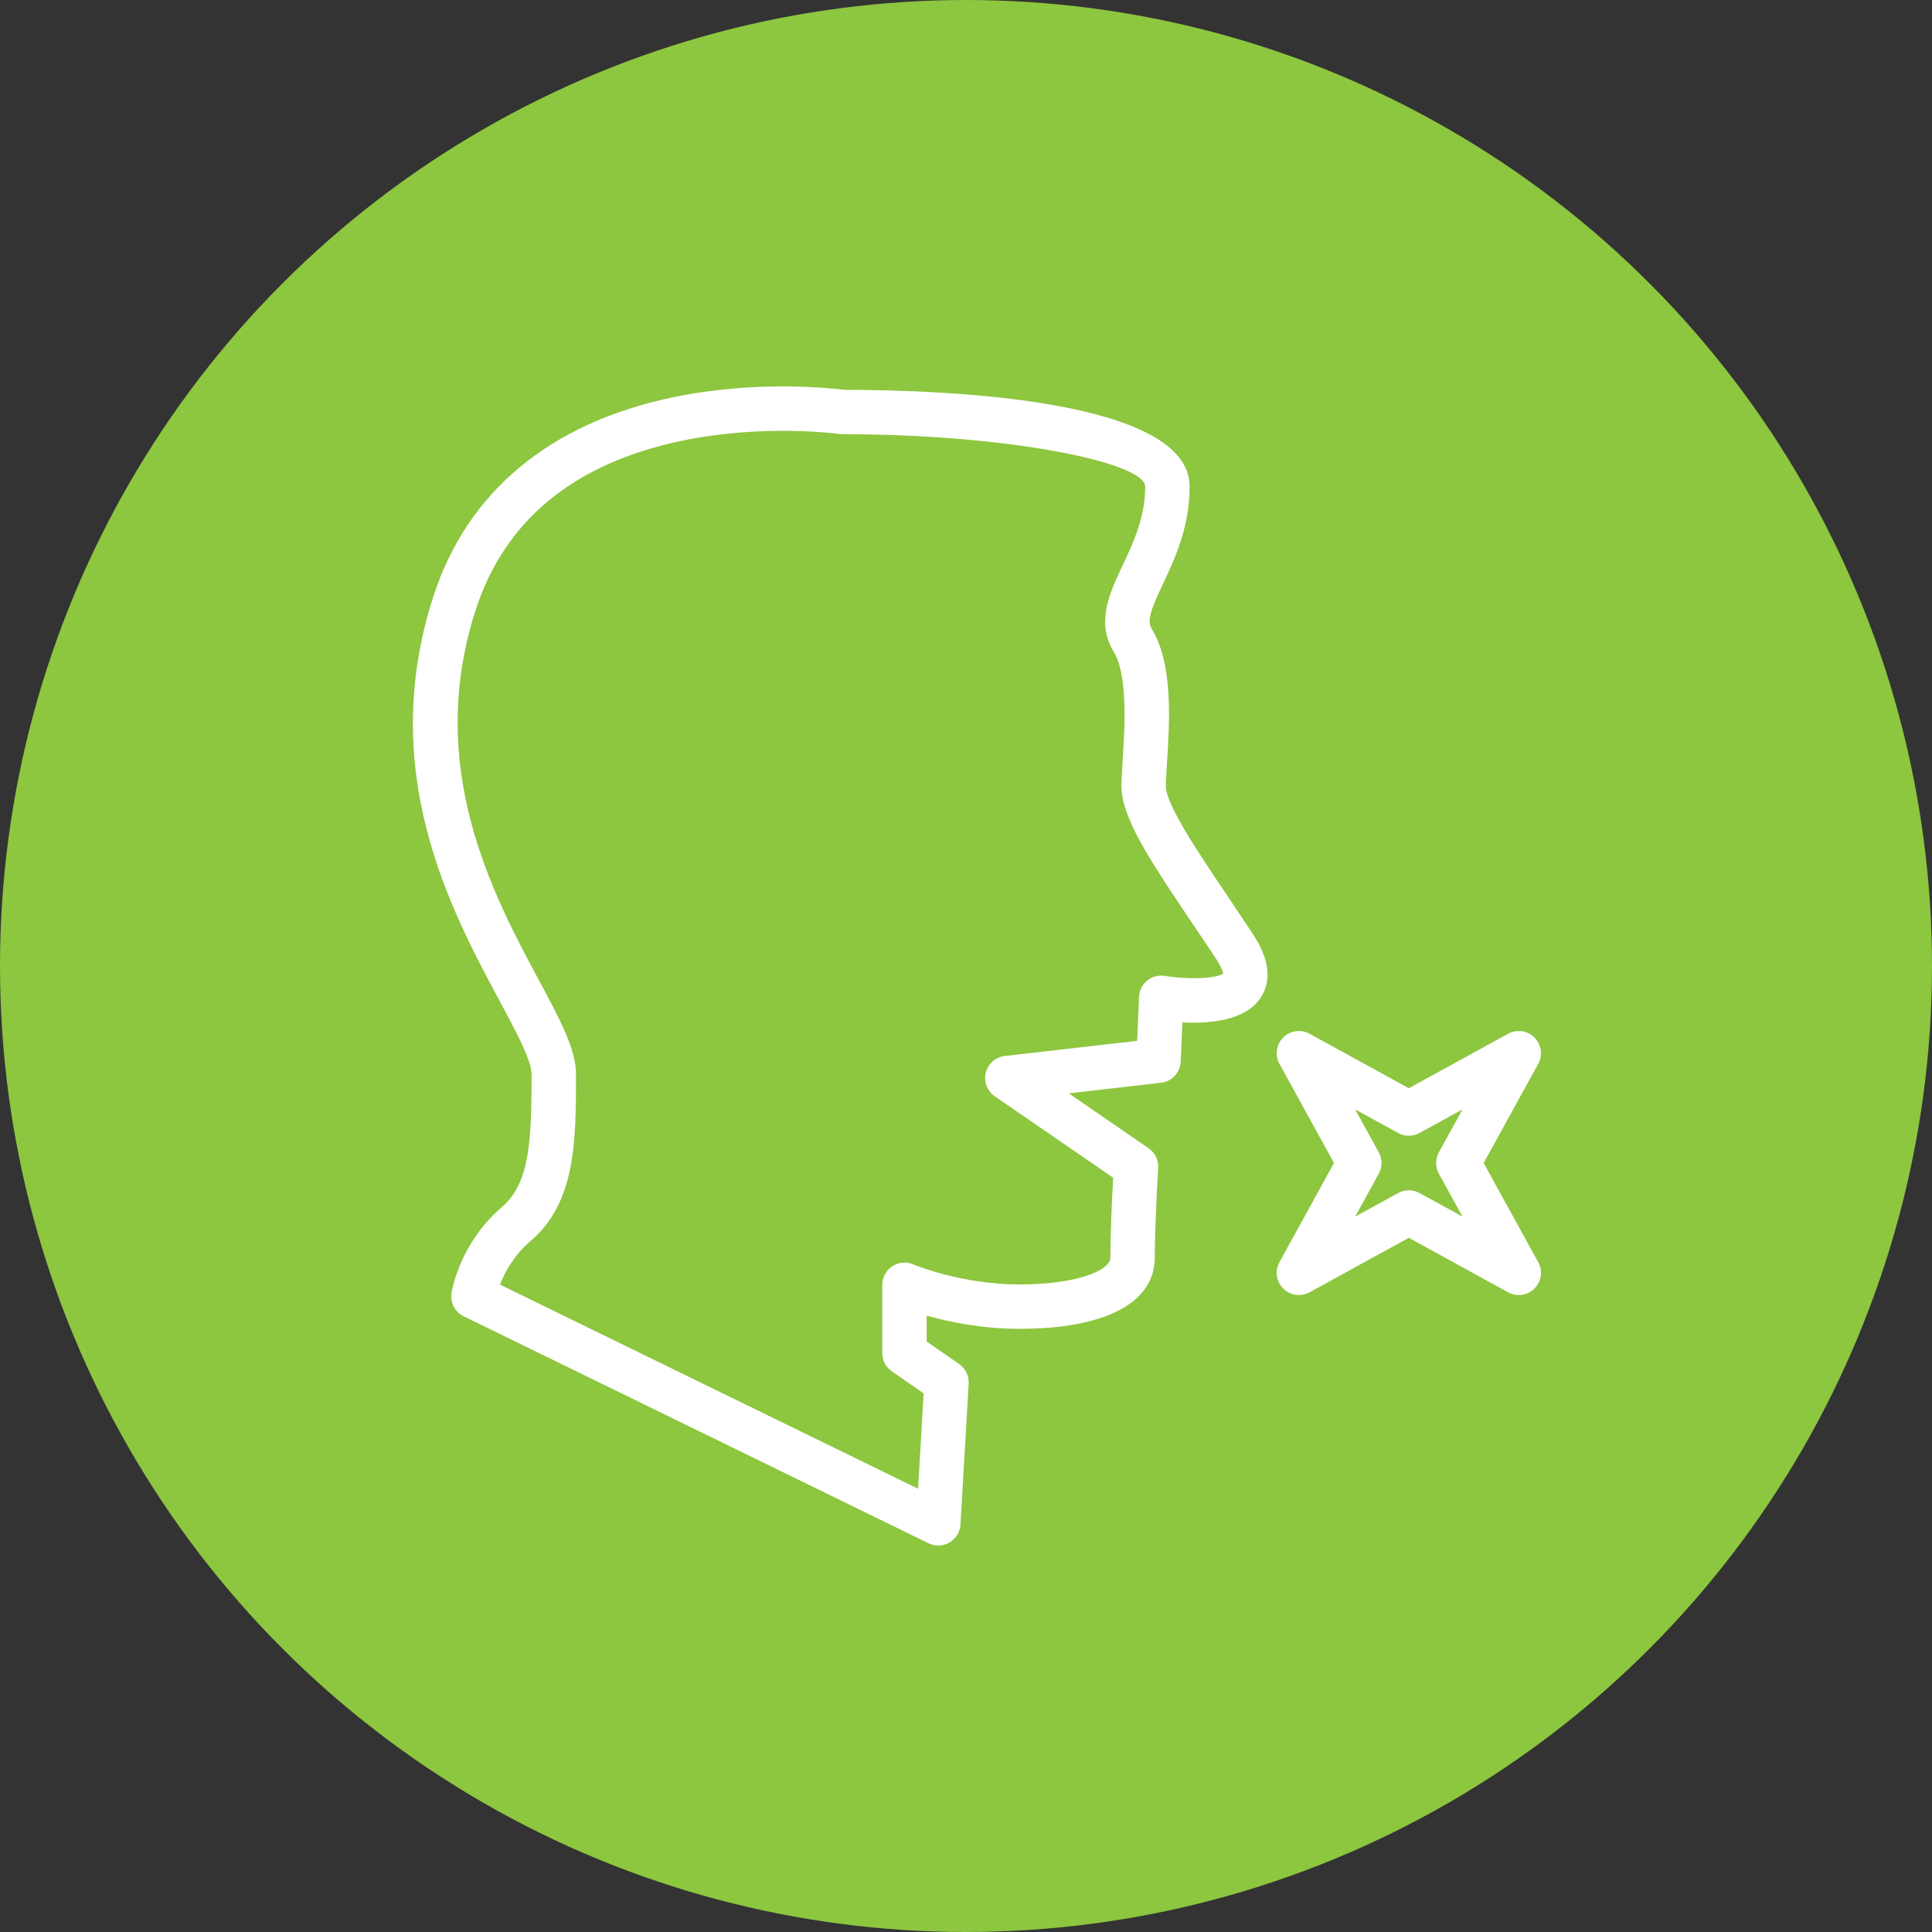
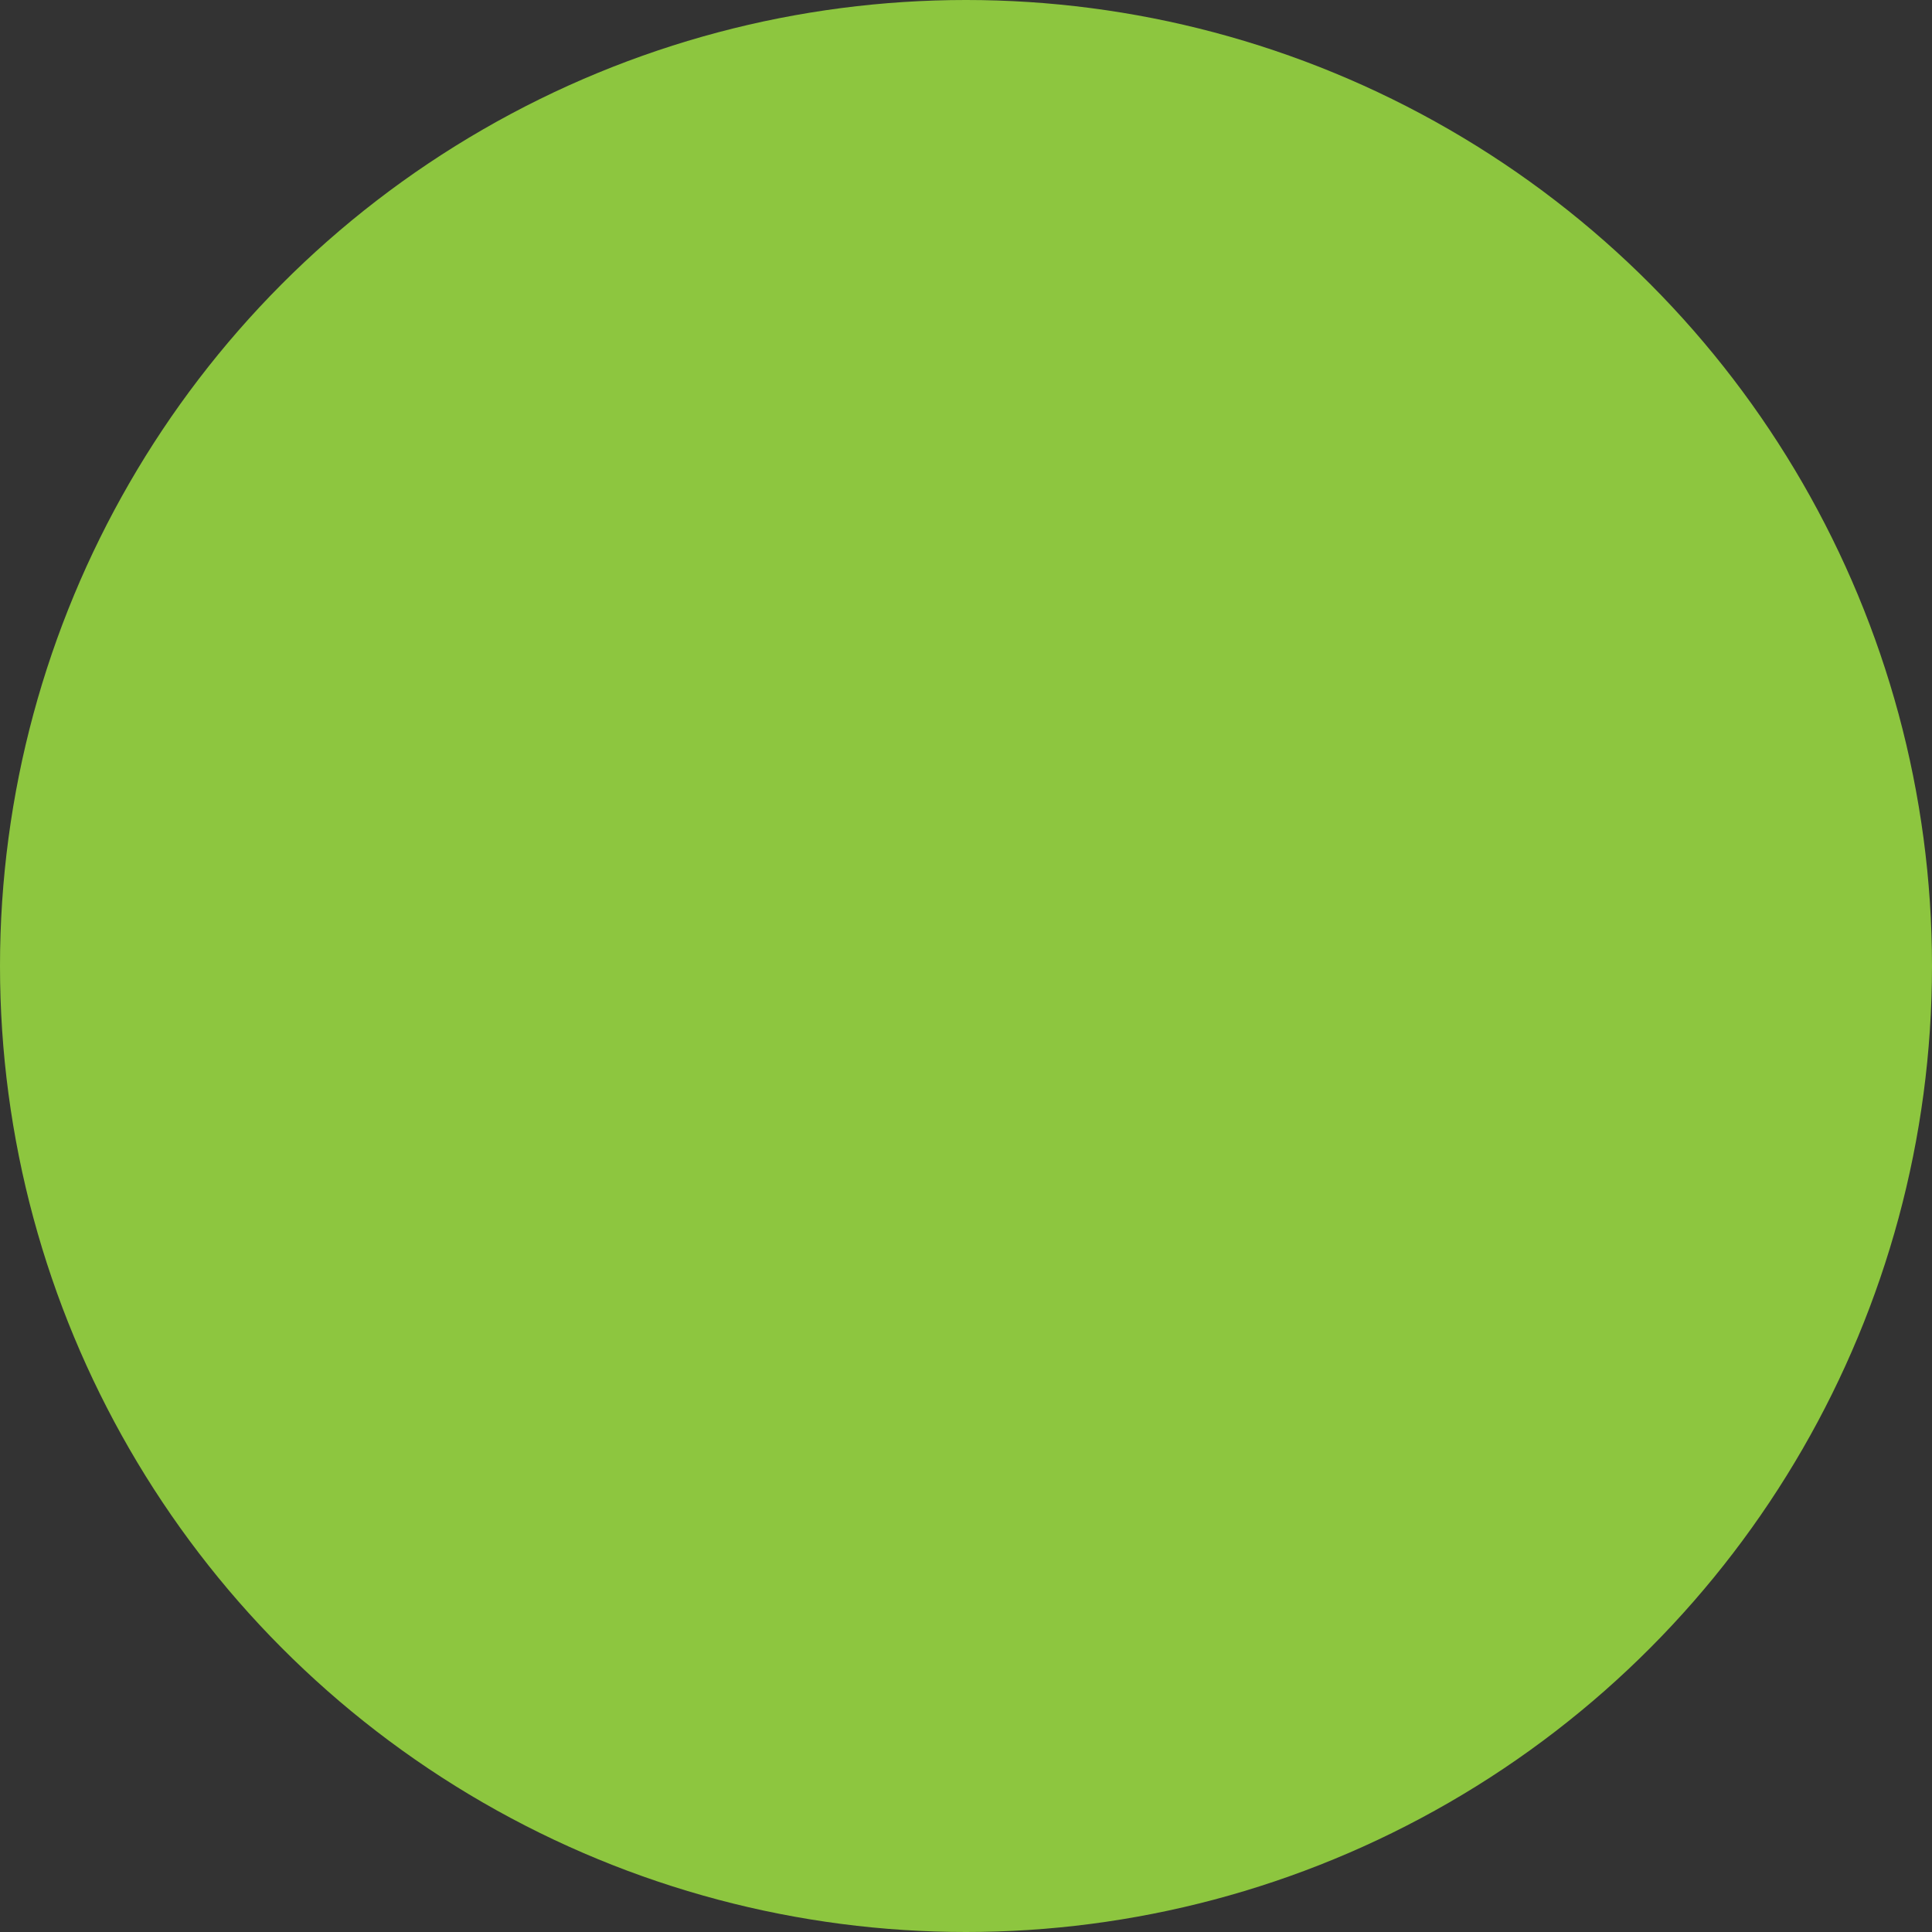
<svg xmlns="http://www.w3.org/2000/svg" width="90px" height="90px" viewBox="0 0 90 90" version="1.1">
  <rect x="0" y="0" width="90" height="90" fill="#333333" stroke="none" />
  <title>golden-elixir-breathing</title>
  <desc>Created with Sketch.</desc>
  <defs />
  <g id="Qigong" stroke="none" stroke-width="1" fill="none" fill-rule="evenodd">
    <g id="Qigong-Breathing" transform="translate(-113, -1028)">
      <g id="golden-elixir-breathing" transform="translate(113, 1028)">
        <g id="Group-10">
          <g id="Group-9" transform="translate(19, 18)" />
          <g id="Group-13">
            <g id="golden-elixer-breathing">
              <circle id="Oval-2" fill="#8DC63F" cx="45" cy="45" r="45" />
-               <path d="M57.217,41.791 C55.788,39.669 54.311,37.474 54.311,36.626 C54.311,36.338 54.337,35.952 54.365,35.507 C54.486,33.579 54.653,30.939 53.652,29.293 C53.415,28.907 53.628,28.363 54.17,27.214 C54.725,26.035 55.416,24.568 55.416,22.663 C55.416,18.617 44.207,18.163 39.304,18.159 C38.729,18.085 35.248,17.692 31.328,18.512 C25.619,19.707 21.769,22.908 20.193,27.77 C17.543,35.941 20.99,42.368 23.271,46.621 C24.039,48.051 24.764,49.403 24.764,50.042 C24.764,53.158 24.671,55.128 23.385,56.226 C21.414,57.909 21.048,60.137 21.033,60.231 C20.963,60.678 21.193,61.119 21.601,61.318 L43.255,71.891 C43.4,71.96 43.554,71.996 43.71,71.996 C43.891,71.996 44.072,71.949 44.232,71.855 C44.531,71.68 44.722,71.367 44.742,71.022 L45.124,64.451 C45.145,64.092 44.978,63.748 44.682,63.543 L43.168,62.492 L43.168,61.289 C44.218,61.583 45.753,61.902 47.485,61.902 C51.495,61.902 53.794,60.689 53.794,58.576 C53.794,57.063 53.951,54.427 53.952,54.401 C53.974,54.04 53.804,53.693 53.505,53.488 L49.787,50.932 L54.086,50.439 C54.591,50.381 54.979,49.964 55.001,49.457 L55.081,47.628 C56.304,47.692 58.016,47.567 58.731,46.47 C59.255,45.667 59.127,44.665 58.353,43.492 C57.964,42.903 57.583,42.336 57.217,41.791 Z M54.265,45.461 C53.971,45.414 53.674,45.491 53.444,45.678 C53.214,45.864 53.075,46.14 53.062,46.436 L52.973,48.486 L46.808,49.192 C46.38,49.241 46.027,49.551 45.922,49.968 C45.819,50.387 45.985,50.826 46.341,51.071 L51.854,54.861 C51.808,55.744 51.726,57.433 51.726,58.575 C51.726,59.194 50.139,59.834 47.486,59.834 C44.776,59.834 42.561,58.909 42.539,58.9 C42.221,58.764 41.852,58.797 41.563,58.99 C41.275,59.181 41.1,59.505 41.1,59.851 L41.1,63.032 C41.1,63.371 41.265,63.689 41.544,63.881 L43.025,64.91 L42.768,69.351 L23.291,59.842 C23.511,59.277 23.937,58.473 24.728,57.798 C26.833,56.002 26.833,53.106 26.833,50.042 C26.833,48.884 26.104,47.525 25.095,45.644 C22.979,41.701 19.784,35.74 22.161,28.407 C23.51,24.249 26.718,21.603 31.699,20.546 C35.547,19.73 39.052,20.209 39.088,20.216 C39.136,20.223 39.186,20.227 39.234,20.227 C47.052,20.227 53.348,21.56 53.348,22.663 C53.348,24.106 52.79,25.29 52.298,26.334 C51.682,27.641 51.045,28.993 51.884,30.369 C52.547,31.458 52.393,33.912 52.3,35.377 C52.268,35.874 52.242,36.305 52.242,36.626 C52.242,38.105 53.608,40.136 55.499,42.946 C55.862,43.485 56.241,44.047 56.626,44.63 C56.936,45.099 56.97,45.327 56.994,45.341 C56.707,45.584 55.376,45.645 54.265,45.461 Z" id="Shape" fill="#FFFFFF" fill-rule="nonzero" />
-               <path d="M71.656,58.797 L69.115,54.177 L71.656,49.56 C71.878,49.157 71.806,48.656 71.481,48.331 C71.156,48.006 70.653,47.934 70.252,48.157 L65.628,50.694 L61.006,48.157 C60.603,47.934 60.102,48.005 59.777,48.331 C59.452,48.656 59.38,49.157 59.602,49.56 L62.142,54.177 L59.602,58.796 C59.38,59.199 59.452,59.7 59.777,60.025 C59.976,60.224 60.241,60.328 60.508,60.328 C60.679,60.328 60.85,60.286 61.006,60.2 L65.628,57.661 L70.252,60.2 C70.652,60.423 71.155,60.35 71.481,60.025 C71.806,59.7 71.878,59.2 71.656,58.797 Z M67.028,54.675 L68.129,56.675 L66.126,55.576 C65.817,55.405 65.44,55.405 65.13,55.576 L63.129,56.675 L64.228,54.675 C64.399,54.365 64.399,53.99 64.228,53.68 L63.129,51.68 L65.13,52.778 C65.439,52.95 65.817,52.95 66.126,52.778 L68.129,51.68 L67.028,53.68 C66.858,53.99 66.858,54.365 67.028,54.675 Z" id="Shape" fill="#FFFFFF" fill-rule="nonzero" />
            </g>
          </g>
        </g>
      </g>
    </g>
  </g>
</svg>